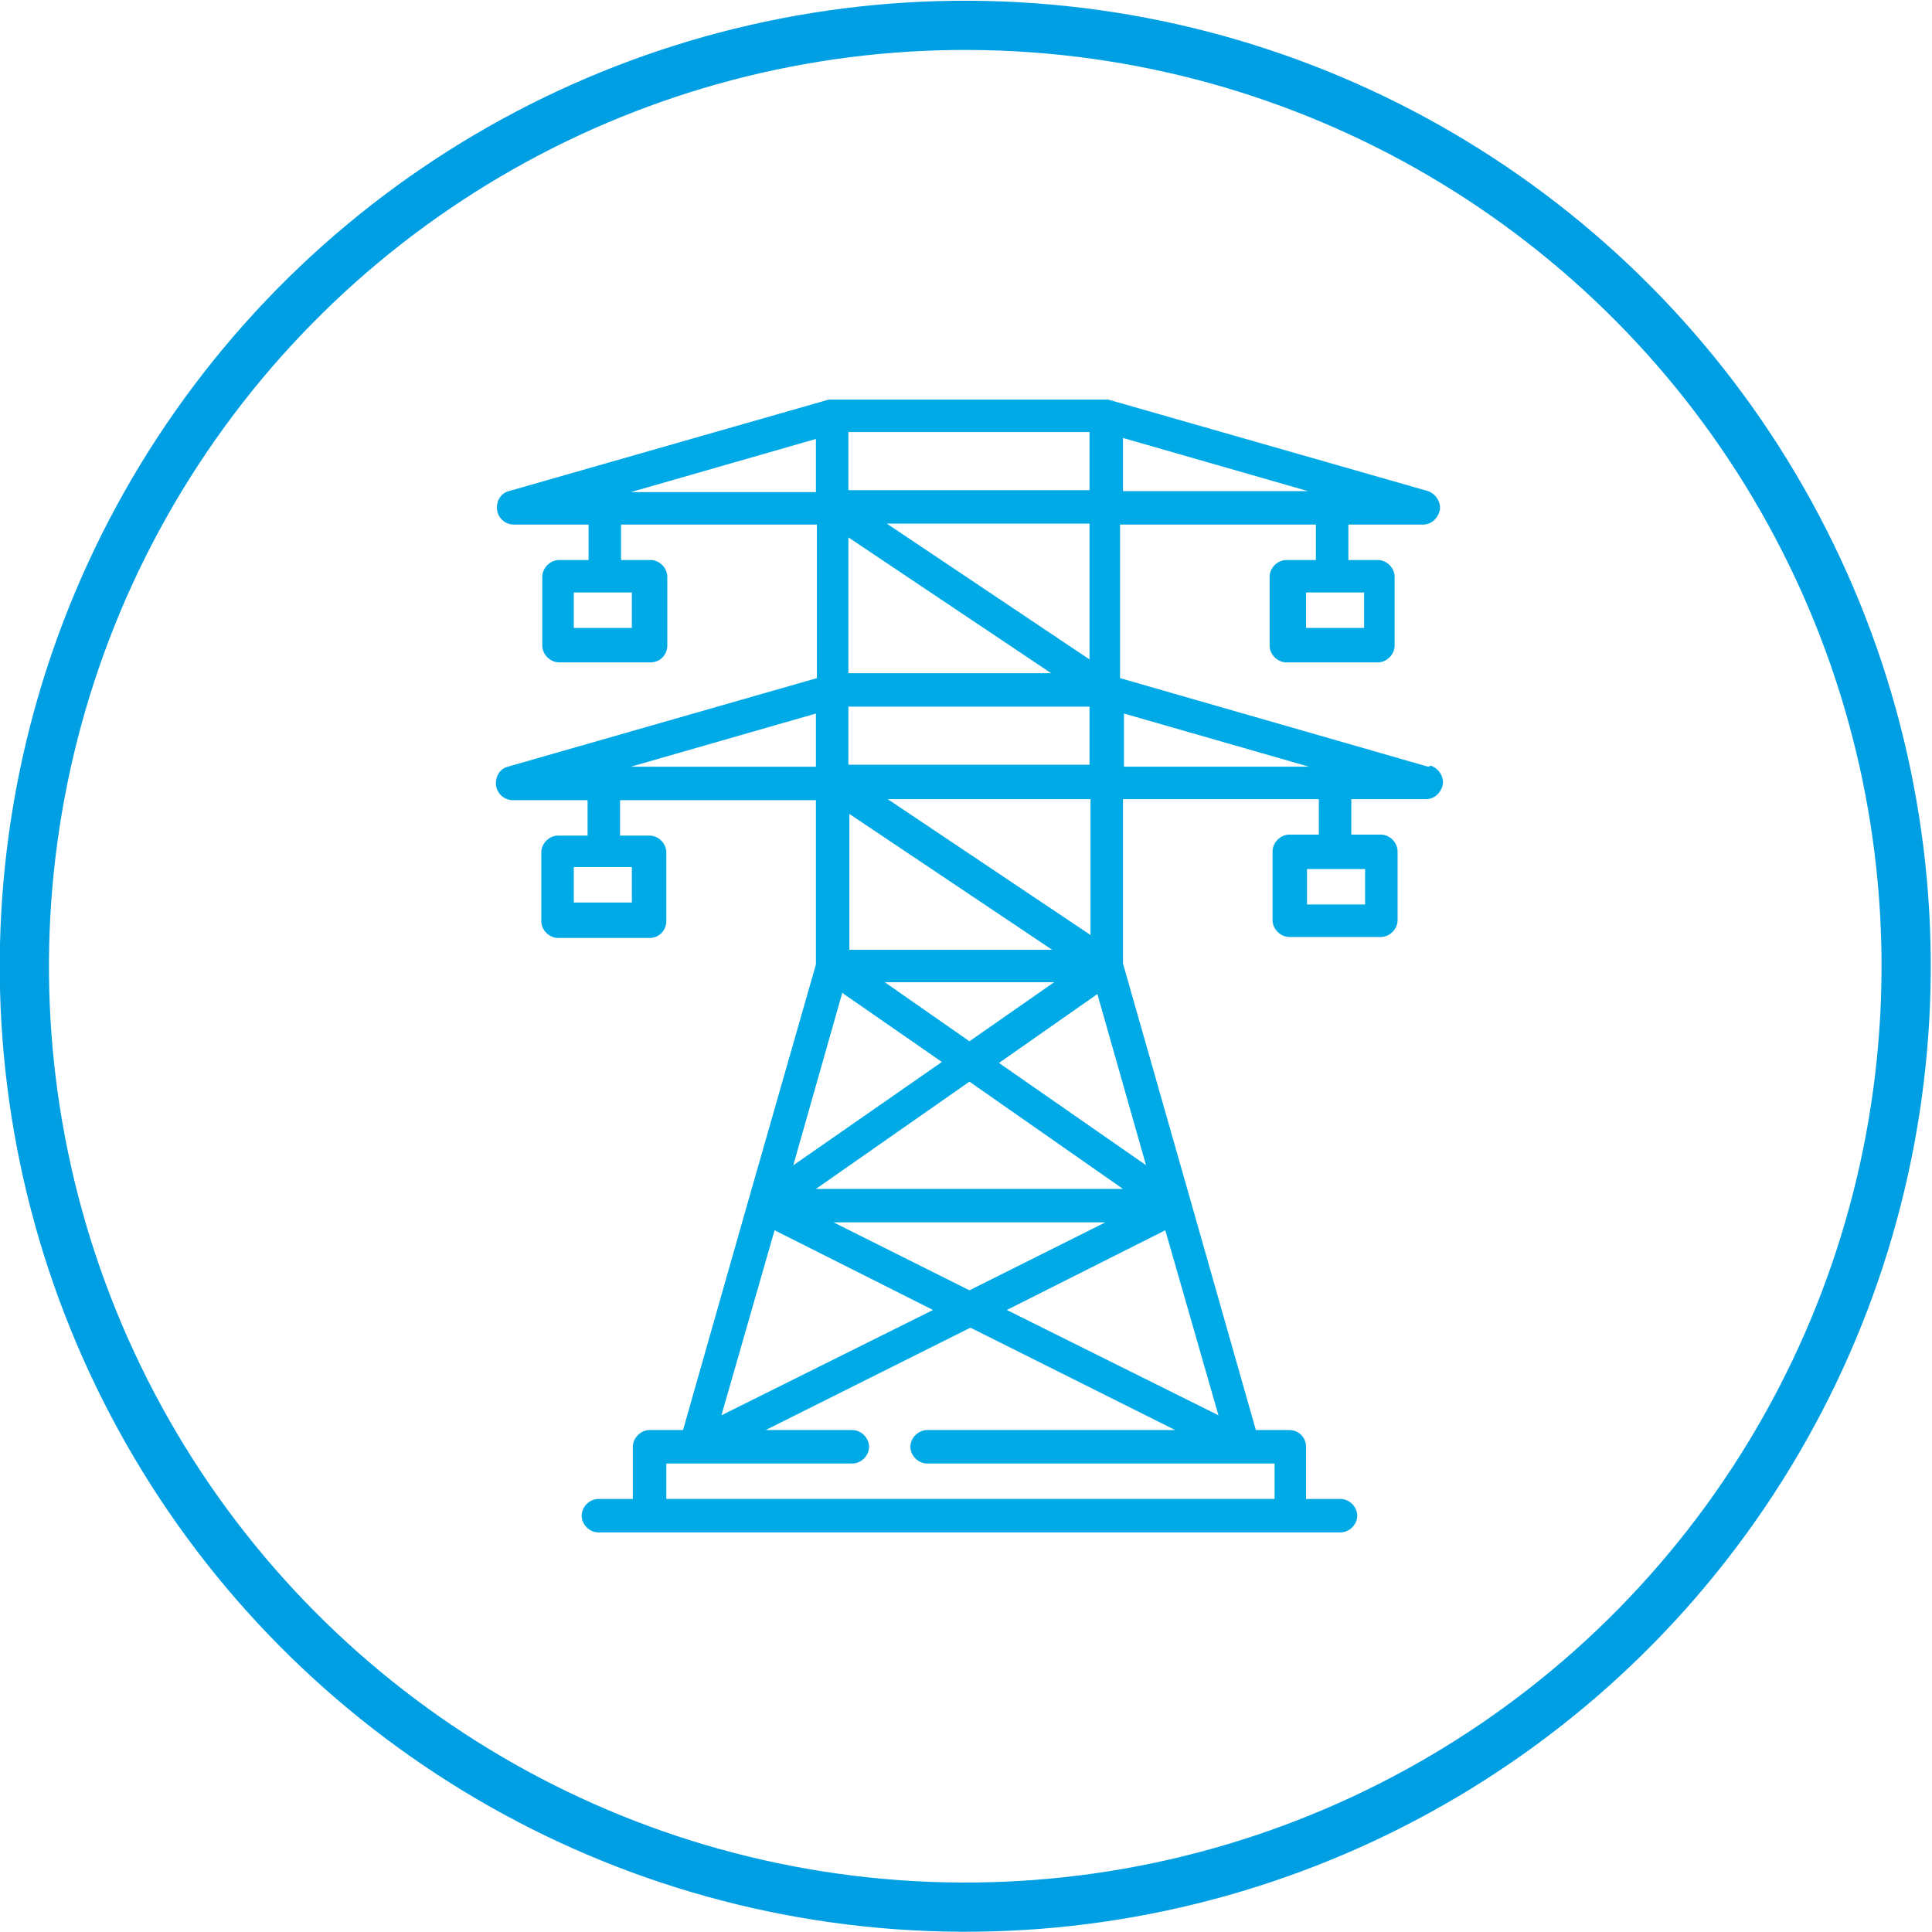
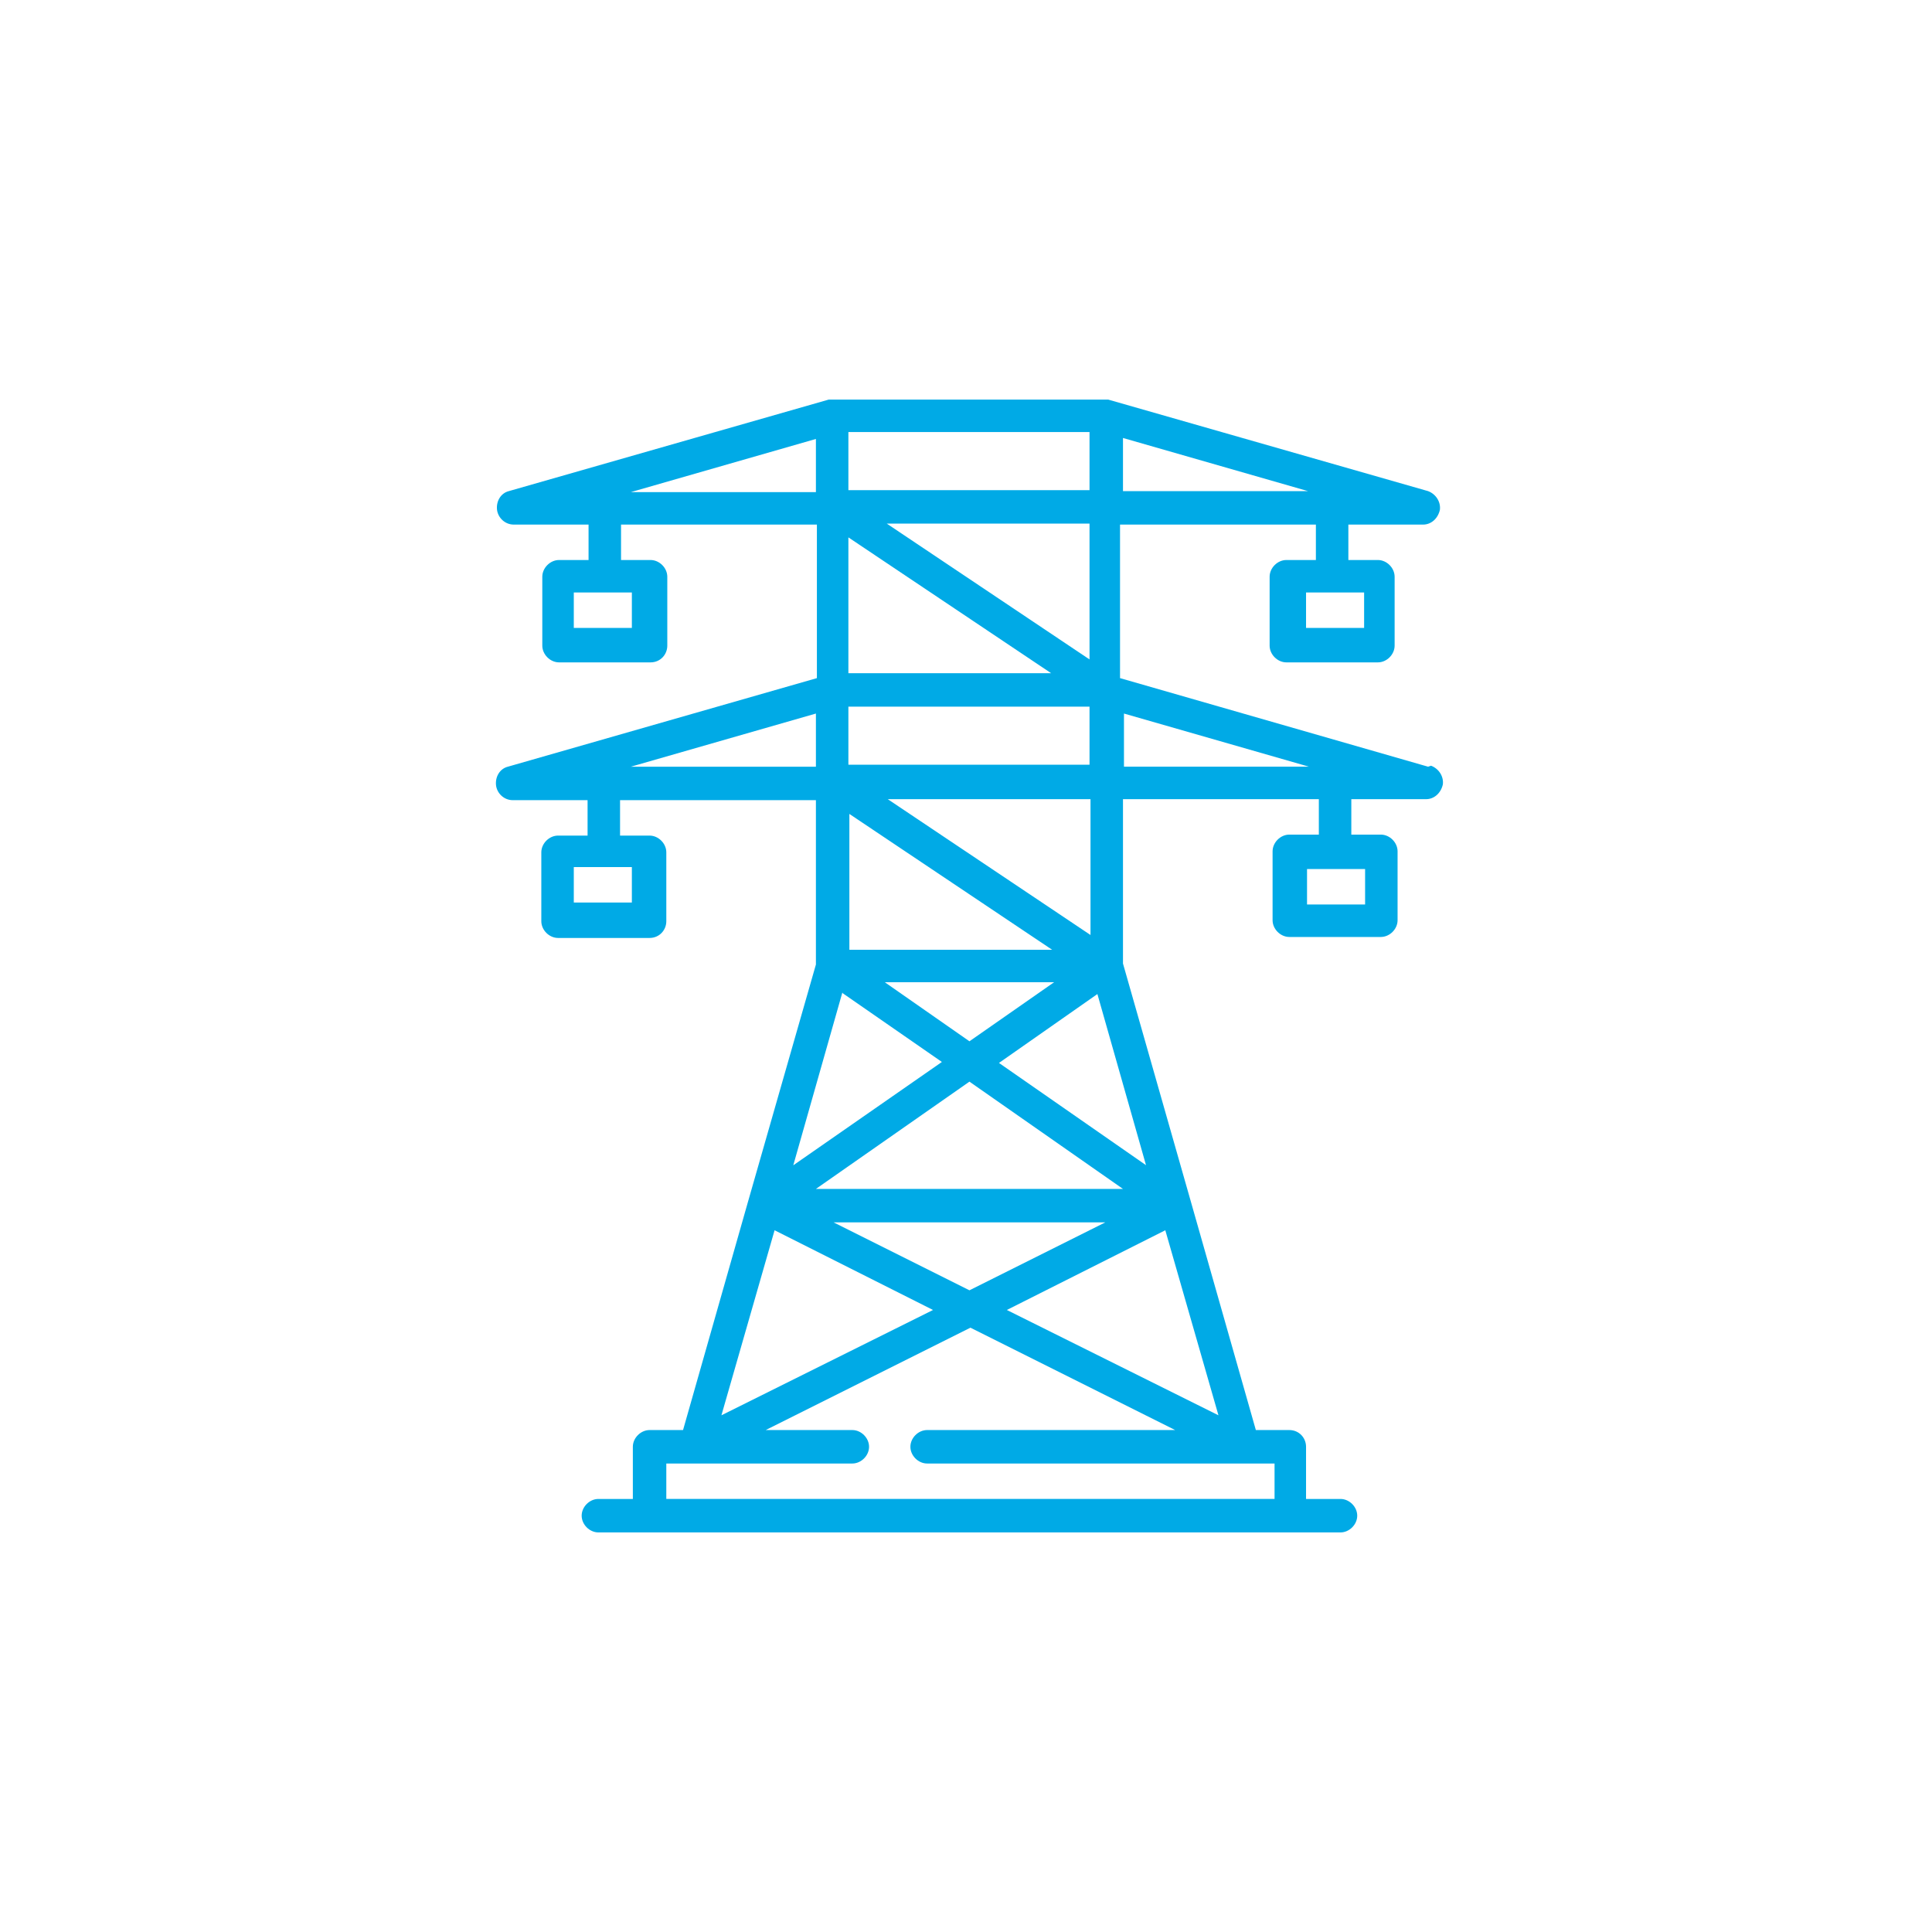
<svg xmlns="http://www.w3.org/2000/svg" id="Livello_2" data-name="Livello 2" viewBox="0 0 19.63 19.63">
  <defs>
    <style>
      .cls-1 {
        fill: none;
        stroke: #009fe3;
        stroke-width: .5px;
      }

      .cls-2 {
        fill: #00aae6;
        stroke-width: 0px;
      }
    </style>
  </defs>
  <g id="Livello_1-2" data-name="Livello 1">
    <g>
-       <circle class="cls-1" cx="9.81" cy="9.81" r="9.56" transform="translate(-.53 19.07) rotate(-86.83)" />
      <path class="cls-2" d="m14.51,7.79l-3.13-.9v-1.56h1.99v.36h-.3c-.09,0-.17.08-.17.17v.7c0,.09.08.17.17.17h.93c.09,0,.17-.08.17-.17v-.7c0-.09-.08-.17-.17-.17h-.3v-.36h.76c.08,0,.15-.06.17-.15.01-.08-.04-.16-.12-.19l-3.25-.93h0s0,0,0,0c0,0,0,0,0,0,0,0,0,0-.01,0,0,0,0,0,0,0,0,0,0,0,0,0h-2.82s0,0,0,0,0,0,0,0c0,0,0,0-.01,0,0,0,0,0,0,0h0s0,0,0,0l-3.25.93c-.08.02-.13.1-.12.19.01.08.08.15.17.15h.76v.36h-.3c-.09,0-.17.08-.17.17v.7c0,.09.08.17.17.17h.93c.1,0,.17-.08.17-.17v-.7c0-.09-.08-.17-.17-.17h-.3v-.36h1.99v1.56l-3.14.9c-.08.02-.13.1-.12.19.01.08.08.15.17.15h.76v.36h-.3c-.09,0-.17.08-.17.17v.7c0,.09.08.17.17.17h.93c.1,0,.17-.08.17-.17v-.7c0-.09-.08-.17-.17-.17h-.3v-.36h1.99v1.67l-.69,2.41h0s0,0,0,0h0s-.66,2.32-.66,2.32h-.34c-.09,0-.17.08-.17.17v.53h-.35c-.09,0-.17.08-.17.17s.08.17.17.17h7.54c.09,0,.17-.08.17-.17s-.08-.17-.17-.17h-.35v-.53c0-.09-.07-.17-.17-.17h-.34l-.66-2.32h0s0,0,0,0h0s-.69-2.42-.69-2.42v-1.67h1.99v.36h-.3c-.09,0-.17.08-.17.17v.7c0,.09.08.17.17.17h.93c.09,0,.17-.08.17-.17v-.7c0-.09-.08-.17-.17-.17h-.3v-.36h.76c.08,0,.15-.06.17-.15.01-.08-.04-.16-.12-.19m-.68-1.4h-.59v-.36h.59v.36Zm-2.45-1.93l1.88.54h-1.88v-.54Zm-4.99,1.93h-.59v-.36h.59v.36Zm0,2.79h-.59v-.36h.59v.36Zm2.2-4.78h2.45v.59h-2.45v-.59Zm2.45.93v1.38l-2.06-1.38h2.06Zm-2.45.14l2.06,1.38h-2.06v-1.38Zm0,1.72h2.45v.59h-2.45v-.59Zm-.33,4.9l1.56-1.09,1.56,1.09h-3.12Zm2.94.34l-1.38.69-1.38-.69h2.76Zm-2.24-2.44h1.72l-.86.6-.86-.6Zm2.09-1.86v1.38l-2.06-1.38h2.06Zm-2.45.15l2.06,1.38h-2.06v-1.38Zm-2.22-3.27l1.88-.54v.54h-1.88Zm0,2.79l1.88-.54v.54h-1.88Zm2.15,2.3l1.01.7-1.51,1.05.5-1.76Zm-.69,2.41l1.61.81-2.15,1.07.54-1.88Zm4.78,2.37h.3v.36h-6.18v-.36h1.89c.09,0,.17-.08.17-.17s-.08-.17-.17-.17h-.88l2.08-1.04,2.08,1.04h-2.52c-.09,0-.17.08-.17.17s.08.17.17.17h3.24Zm-.27-.49l-2.15-1.07,1.61-.81.54,1.88Zm-.72-2.53l-1.51-1.05,1-.7.5,1.76Zm-.24-4.06v-.54l1.88.54h-1.88Zm2.45,1.4h-.59v-.36h.59v.36Z" />
    </g>
  </g>
</svg>